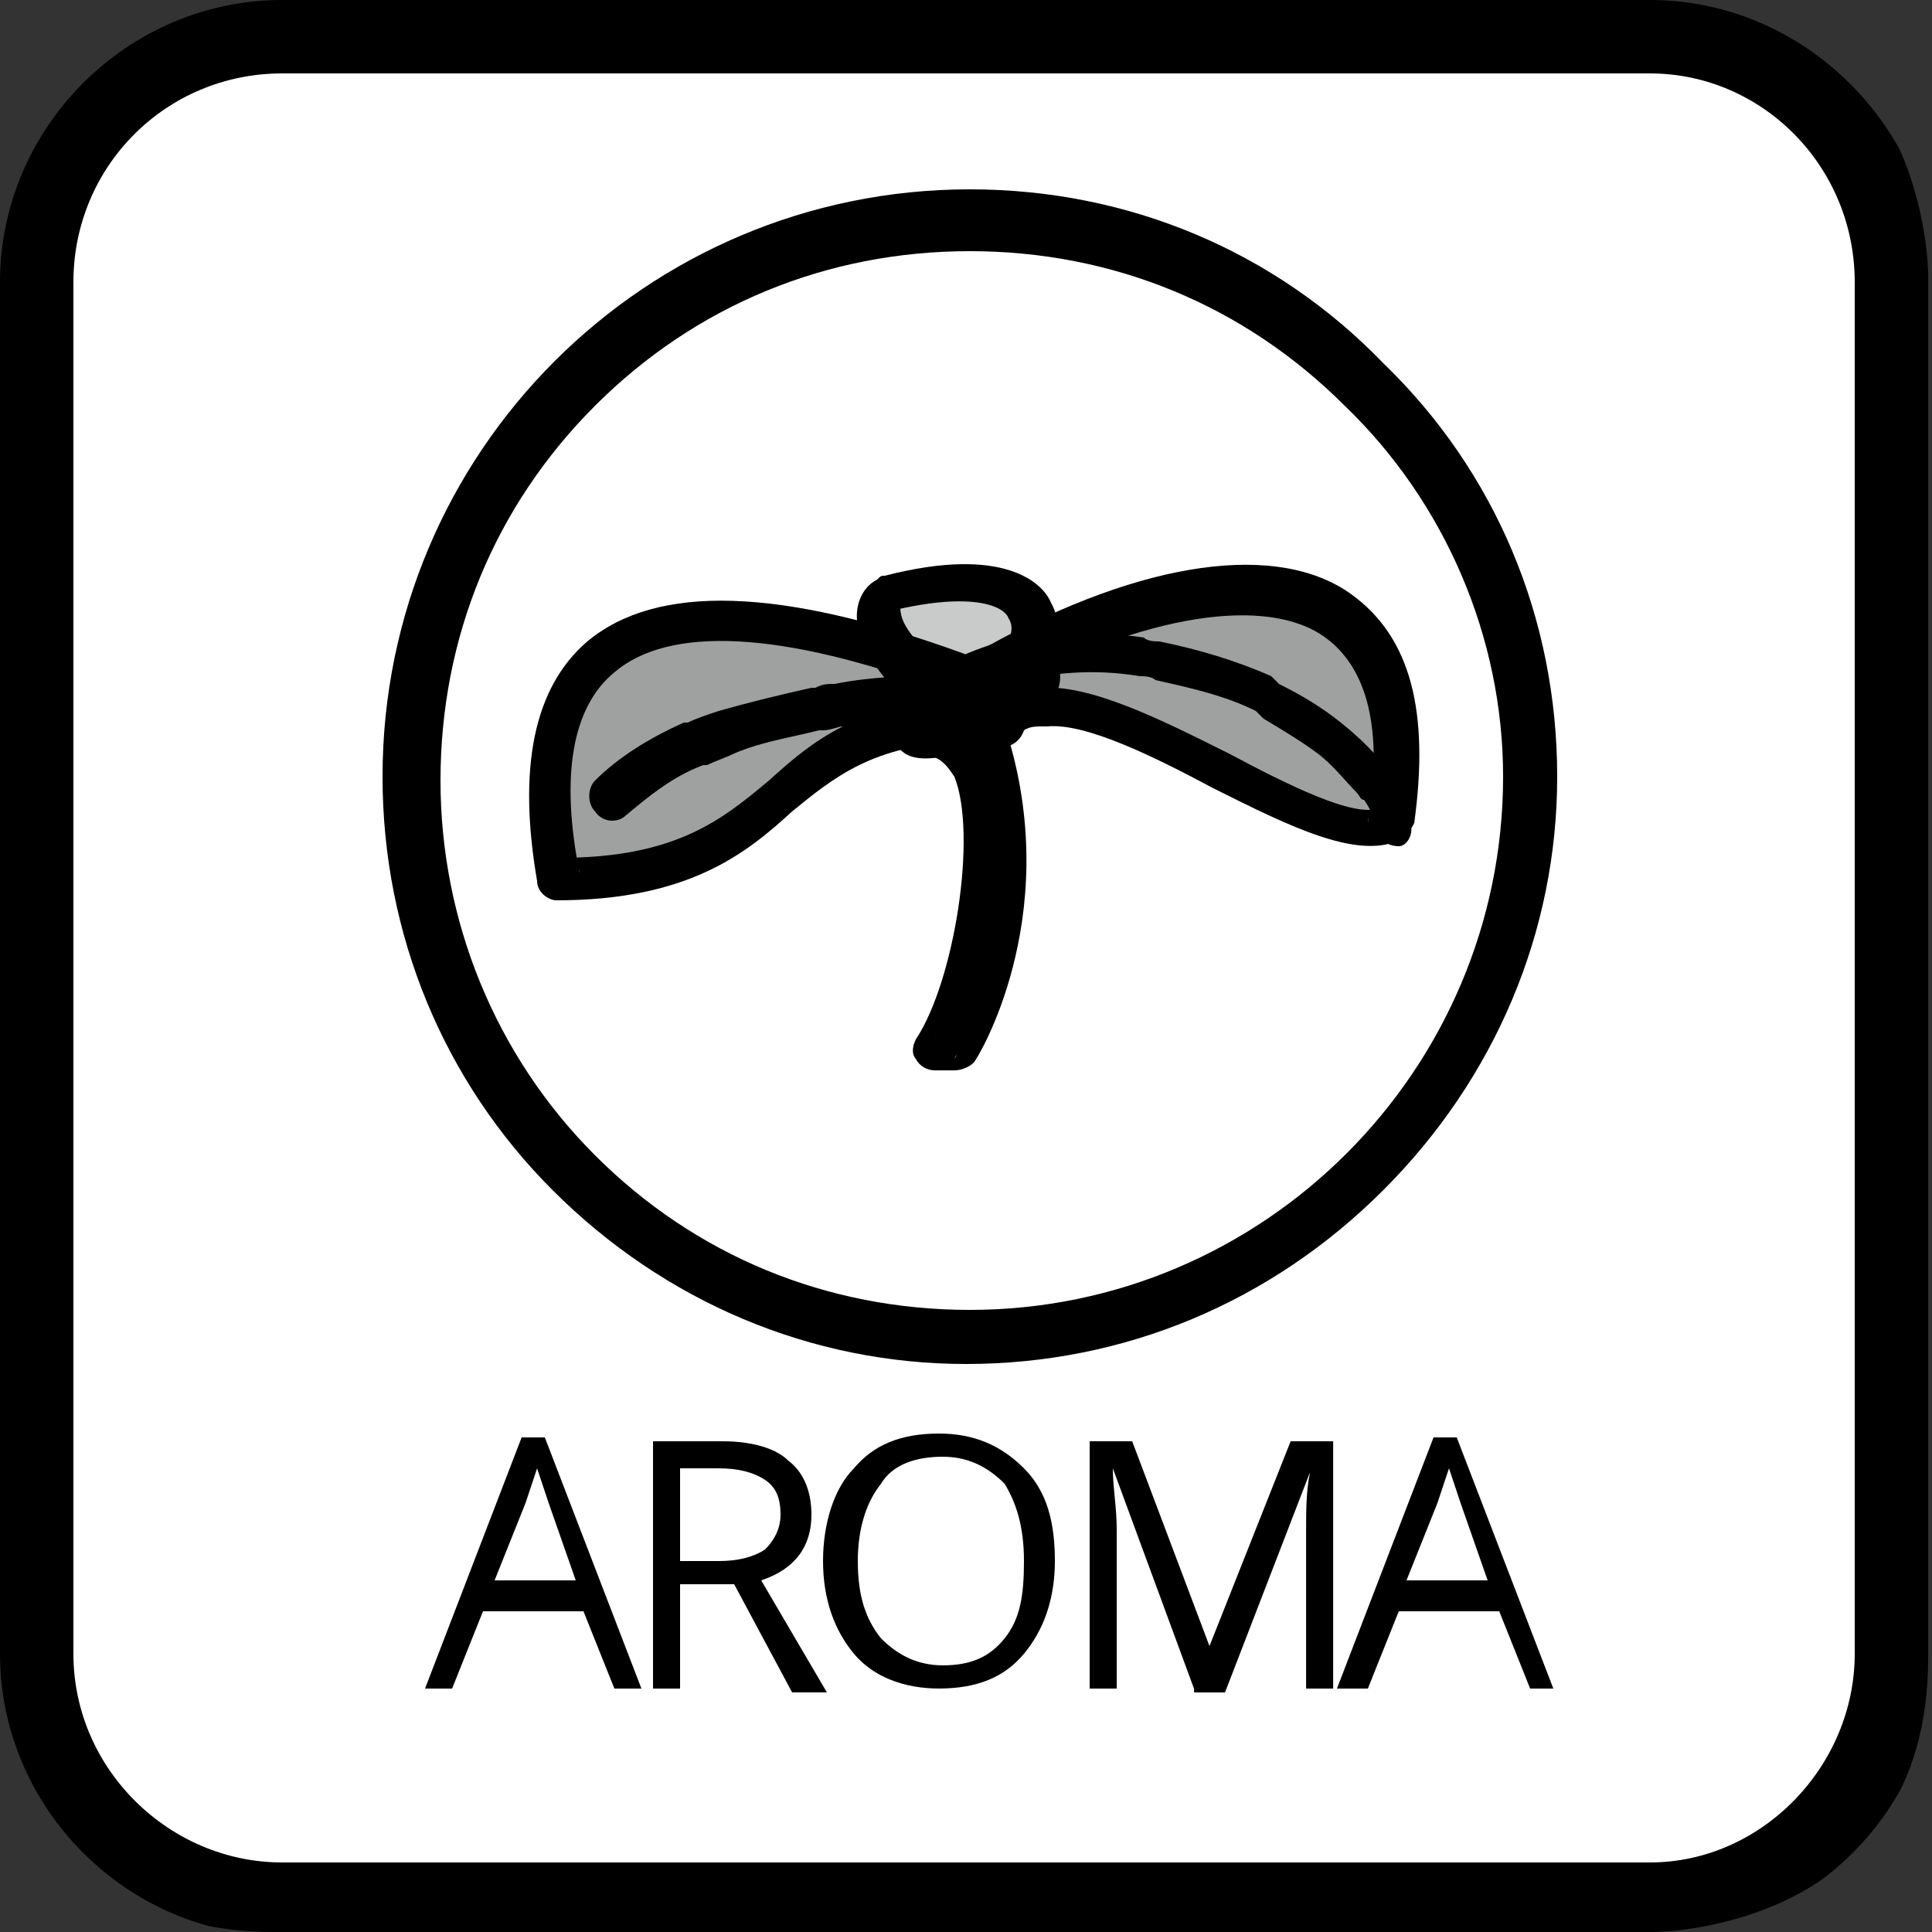
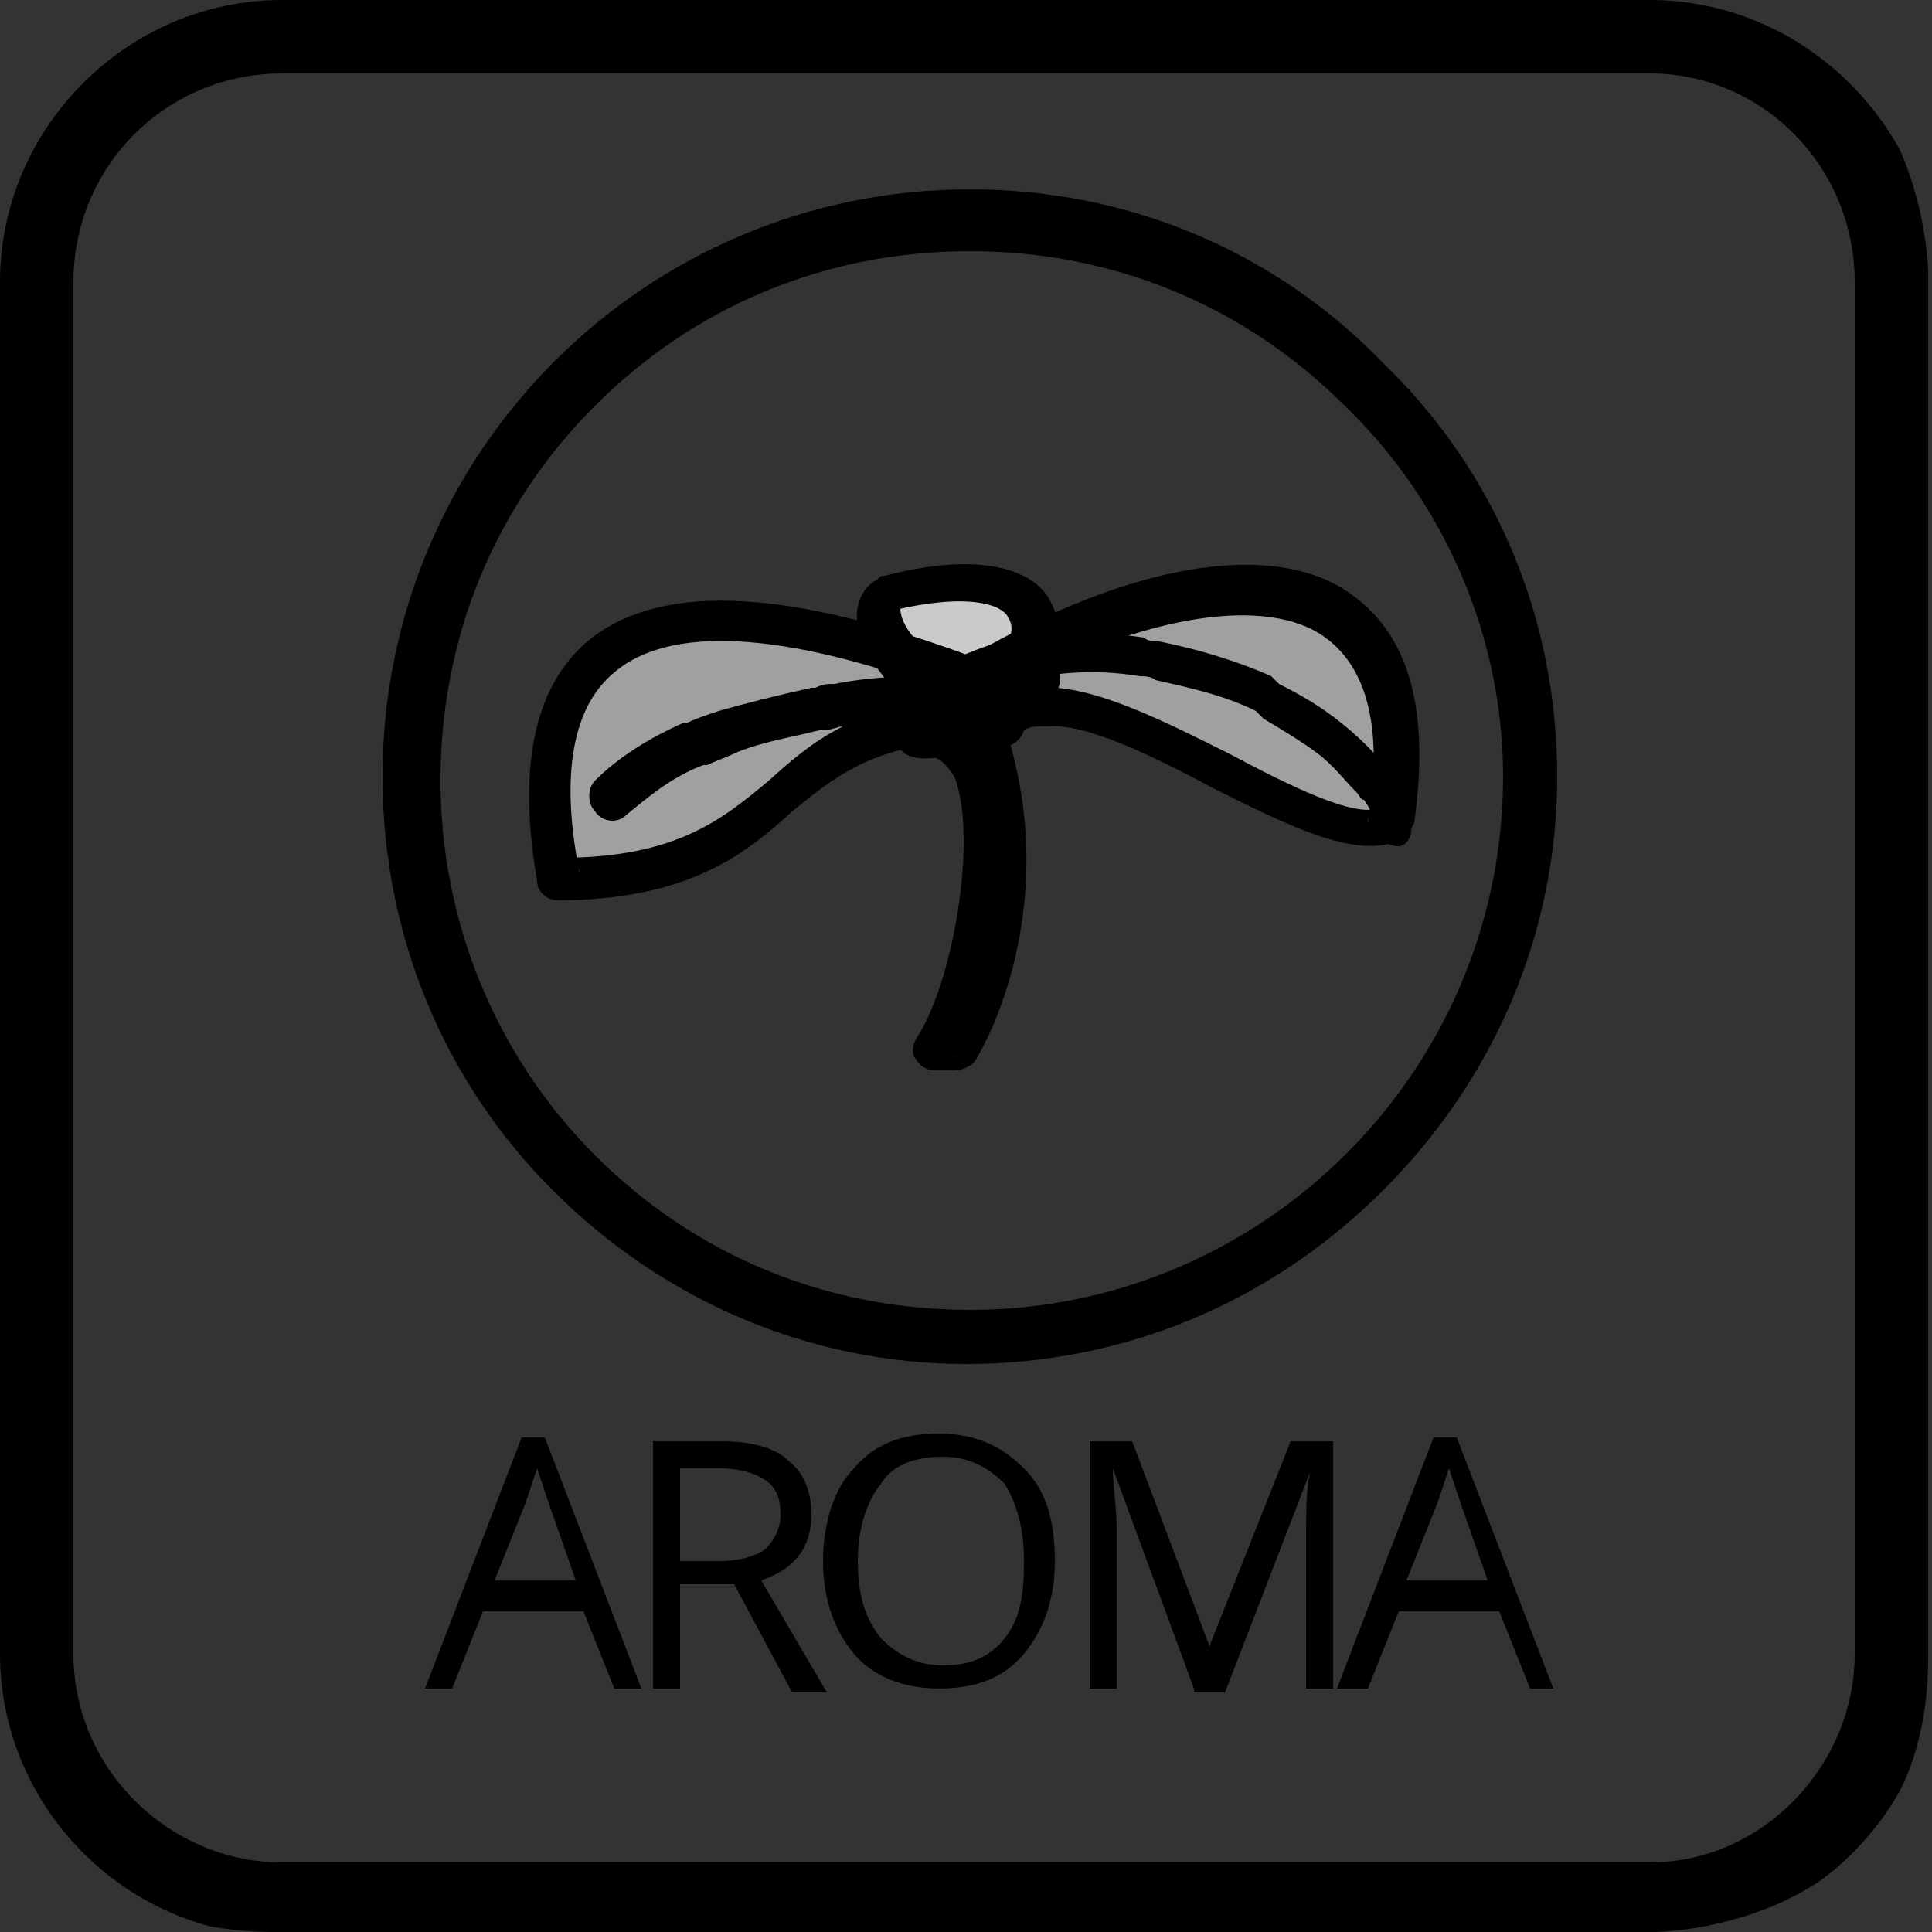
<svg xmlns="http://www.w3.org/2000/svg" xmlns:xlink="http://www.w3.org/1999/xlink" version="1.1" id="圖層_1" x="0px" y="0px" width="50px" height="50px" viewBox="0 0 50 50" enable-background="new 0 0 50 50" xml:space="preserve">
  <rect x="0" y="0" width="50" height="50" fill="#333333" stroke="none" />
  <g id="Aroma_Insole">
    <g>
      <g>
        <defs>
          <path id="SVGID_1_" d="M7.1,0c0,0-6.7,0-7.1,6.5v36.7C0.1,44.7,1,50,7.1,50h35.7c0,0,7.101,0,7.101-7.1V7.1c0,0,0-7.1-7.101-7.1      H7.1z" />
        </defs>
        <clipPath id="SVGID_2_">
          <use xlink:href="#SVGID_1_" overflow="visible" />
        </clipPath>
-         <path clip-path="url(#SVGID_2_)" fill="#FFFFFF" d="M7.3,49C3.8,49,1,46.2,1,42.7V7.3C1,3.8,3.8,1,7.3,1h35.5     c3.5,0,6.3,2.8,6.3,6.3v35.5c0,3.5-2.8,6.3-6.3,6.3H7.3V49z" />
      </g>
      <g>
        <defs>
          <path id="SVGID_3_" d="M7.1,0c0,0-6.7,0-7.1,6.5v36.7C0.1,44.7,1,50,7.1,50h35.7c0,0,7.101,0,7.101-7.1V7.1c0,0,0-7.1-7.101-7.1      H7.1z" />
        </defs>
        <clipPath id="SVGID_4_">
          <use xlink:href="#SVGID_3_" overflow="visible" />
        </clipPath>
        <path clip-path="url(#SVGID_4_)" d="M42.7,1.9C45.6,1.9,48,4.3,48,7.3v35.5c0,2.9-2.4,5.4-5.3,5.4H7.3c-2.9,0-5.4-2.4-5.4-5.4     V7.3c0-3,2.4-5.4,5.4-5.4H42.7 M42.7,0H7.3C3.3,0,0,3.3,0,7.3v35.5c0,4,3.3,7.3,7.3,7.3h35.5c4,0,7.3-3.3,7.3-7.3V7.3     C50,3.3,46.7,0,42.7,0" />
      </g>
    </g>
    <g>
      <g>
        <defs>
          <path id="SVGID_5_" d="M7.1,0c0,0-6.7,0-7.1,6.5v36.7C0.1,44.7,1,50,7.1,50h35.7c0,0,7.101,0,7.101-7.1V7.1c0,0,0-7.1-7.101-7.1      H7.1z" />
        </defs>
        <clipPath id="SVGID_6_">
          <use xlink:href="#SVGID_5_" overflow="visible" />
        </clipPath>
        <path clip-path="url(#SVGID_6_)" fill="#9FA0A0" d="M25.9,17.3c5.199-2.8,11.3-3.5,10.1,4.1c-1.6,0.9-6.5-3.2-9.1-3     c-0.101,0-0.801,0-1,0.4" />
      </g>
      <g>
        <defs>
          <path id="SVGID_7_" d="M7.1,0c0,0-6.7,0-7.1,6.5v36.7C0.1,44.7,1,50,7.1,50h35.7c0,0,7.101,0,7.101-7.1V7.1c0,0,0-7.1-7.101-7.1      H7.1z" />
        </defs>
        <clipPath id="SVGID_8_">
          <use xlink:href="#SVGID_7_" overflow="visible" />
        </clipPath>
        <path clip-path="url(#SVGID_8_)" fill="#9FA0A0" d="M24.8,18.7c-5.1,0.2-4.3,4.1-10.4,4.1c-1.5-8.2,4.9-7.3,10.2-5.4" />
      </g>
      <g>
        <defs>
          <path id="SVGID_9_" d="M7.1,0c0,0-6.7,0-7.1,6.5v36.7C0.1,44.7,1,50,7.1,50h35.7c0,0,7.101,0,7.101-7.1V7.1c0,0,0-7.1-7.101-7.1      H7.1z" />
        </defs>
        <clipPath id="SVGID_10_">
          <use xlink:href="#SVGID_9_" overflow="visible" />
        </clipPath>
        <path clip-path="url(#SVGID_10_)" fill="#C9CACA" d="M26,17.5c1.5-1.3,0.9-3.2-3-2.2c-0.9,0.6,0.9,2.7,1.9,2.9     C25,18.3,26,17.5,26,17.5" />
      </g>
      <g>
        <defs>
          <path id="SVGID_11_" d="M7.1,0c0,0-6.7,0-7.1,6.5v36.7C0.1,44.7,1,50,7.1,50h35.7c0,0,7.101,0,7.101-7.1V7.1      c0,0,0-7.1-7.101-7.1H7.1z" />
        </defs>
        <clipPath id="SVGID_12_">
          <use xlink:href="#SVGID_11_" overflow="visible" />
        </clipPath>
        <path clip-path="url(#SVGID_12_)" d="M26.1,17.8c3.5-1.9,6.7-2.4,8.2-1.3c1.101,0.8,1.5,2.4,1.101,4.8c0-0.2,0.1-0.3,0.3-0.4     c-0.601,0.3-2.4-0.6-3.9-1.4c-1.8-0.9-3.6-1.8-4.899-1.7c0,0,0,0-0.101,0c-0.8,0-1.3,0.3-1.4,0.8c-0.1,0.3,0.1,0.6,0.4,0.7     c0.3,0.1,0.601-0.1,0.7-0.4l0,0l0,0c0,0,0.1-0.1,0.4-0.1c0.1,0,0.1,0,0.199,0c1-0.1,2.801,0.8,4.301,1.6c2,1,3.8,1.9,4.899,1.3     c0.101-0.1,0.2-0.2,0.3-0.4c0.4-2.9-0.1-4.8-1.6-5.9c-1.9-1.4-5.4-0.9-9.4,1.3c-0.3,0.1-0.399,0.5-0.2,0.7     C25.5,17.8,25.9,17.9,26.1,17.8" />
      </g>
      <g>
        <defs>
          <path id="SVGID_13_" d="M7.1,0c0,0-6.7,0-7.1,6.5v36.7C0.1,44.7,1,50,7.1,50h35.7c0,0,7.101,0,7.101-7.1V7.1      c0,0,0-7.1-7.101-7.1H7.1z" />
        </defs>
        <clipPath id="SVGID_14_">
          <use xlink:href="#SVGID_13_" overflow="visible" />
        </clipPath>
        <path clip-path="url(#SVGID_14_)" d="M24.8,18.1c-2.6,0.1-3.8,1.1-4.9,2.1c-1.2,1-2.4,2-5.4,2c0.3,0,0.5,0.2,0.5,0.4     c-0.5-2.5-0.2-4.3,0.9-5.2c1.4-1.2,4.3-1.1,8.6,0.5c0.3,0.1,0.6,0,0.7-0.3c0.1-0.3,0-0.6-0.3-0.7l0,0c-4.7-1.7-7.9-1.8-9.7-0.3     c-1.4,1.2-1.8,3.3-1.3,6.2c0,0.3,0.3,0.5,0.5,0.5c3.4,0,4.9-1.2,6.1-2.3c1.1-0.9,2.1-1.7,4.3-1.8c0.3,0,0.5-0.3,0.5-0.6     C25.3,18.4,25.1,18.1,24.8,18.1" />
      </g>
      <g>
        <defs>
          <path id="SVGID_15_" d="M7.1,0c0,0-6.7,0-7.1,6.5v36.7C0.1,44.7,1,50,7.1,50h35.7c0,0,7.101,0,7.101-7.1V7.1      c0,0,0-7.1-7.101-7.1H7.1z" />
        </defs>
        <clipPath id="SVGID_16_">
          <use xlink:href="#SVGID_15_" overflow="visible" />
        </clipPath>
        <path clip-path="url(#SVGID_16_)" d="M25,19.3c1.3,4.3-0.8,7.5-0.8,7.5c0.1-0.2,0.3-0.2,0.5-0.2h-0.5c0.2,0,0.4,0.101,0.5,0.301     c0.1,0.199,0.1,0.399,0,0.5c1-1.7,1.8-5.8,1-7.8c-0.3-0.8-0.8-1-1.2-1.1c-0.3-0.1-0.6,0.1-0.7,0.4c-0.1,0.3,0.1,0.6,0.4,0.7     c0.2,0.1,0.3,0.2,0.5,0.5c0.6,1.5,0,5.3-1,6.8c-0.1,0.199-0.1,0.399,0,0.5c0.1,0.199,0.3,0.3,0.5,0.3h0.5     c0.2,0,0.4-0.101,0.5-0.2c0.1-0.1,2.3-3.7,0.899-8.4c-0.1-0.3-0.399-0.5-0.7-0.4C25,18.7,24.9,19,25,19.3" />
      </g>
      <g>
        <defs>
          <path id="SVGID_17_" d="M7.1,0c0,0-6.7,0-7.1,6.5v36.7C0.1,44.7,1,50,7.1,50h35.7c0,0,7.101,0,7.101-7.1V7.1      c0,0,0-7.1-7.101-7.1H7.1z" />
        </defs>
        <clipPath id="SVGID_18_">
          <use xlink:href="#SVGID_17_" overflow="visible" />
        </clipPath>
        <path clip-path="url(#SVGID_18_)" d="M16.2,21.1c0.6-0.5,1.2-1,2-1.3h0.1c0.2-0.1,0.5-0.2,0.7-0.3c0.7-0.3,1.4-0.4,2.2-0.6h0.1     c0.2,0,0.4-0.1,0.5-0.1c1-0.1,1.8-0.2,2.3-0.2h0.3c0.3,0,0.5-0.3,0.5-0.6s-0.3-0.5-0.6-0.5H24c-0.5,0-1.4,0-2.4,0.2     c-0.2,0-0.3,0-0.5,0.1H21c-0.9,0.2-1.7,0.4-2.4,0.6c-0.3,0.1-0.6,0.2-0.8,0.3h-0.1c-0.9,0.4-1.7,0.9-2.3,1.5     c-0.2,0.2-0.2,0.6,0,0.8C15.6,21.3,16,21.3,16.2,21.1" />
      </g>
      <g>
        <defs>
          <path id="SVGID_19_" d="M7.1,0c0,0-6.7,0-7.1,6.5v36.7C0.1,44.7,1,50,7.1,50h35.7c0,0,7.101,0,7.101-7.1V7.1      c0,0,0-7.1-7.101-7.1H7.1z" />
        </defs>
        <clipPath id="SVGID_20_">
          <use xlink:href="#SVGID_19_" overflow="visible" />
        </clipPath>
        <path clip-path="url(#SVGID_20_)" d="M36.5,21.3c0-0.3-0.2-0.7-0.5-1.1c0-0.1,0-0.2-0.1-0.3c-0.301-0.4-0.7-0.8-1.2-1.2     c-0.5-0.4-1-0.7-1.601-1L33,17.6l-0.1-0.1C32,17.1,31,16.8,30,16.6c-0.1,0-0.3,0-0.4-0.1c-1.3-0.2-2.6-0.1-3.899,0.2     c-0.3,0.1-0.5,0.4-0.4,0.6c0.1,0.3,0.4,0.5,0.7,0.4l0,0c1.2-0.3,2.3-0.4,3.5-0.2c0.1,0,0.3,0,0.4,0.1c0.899,0.2,1.8,0.4,2.6,0.8     l0.1,0.1l0.101,0.1c0.5,0.3,1,0.6,1.399,0.9c0.4,0.3,0.7,0.7,1,1c0.101,0.1,0.101,0.2,0.2,0.2c0.2,0.3,0.3,0.5,0.3,0.7     c0,0.3,0.301,0.5,0.601,0.5C36.4,21.9,36.6,21.6,36.5,21.3" />
      </g>
      <g>
        <defs>
          <path id="SVGID_21_" d="M7.1,0c0,0-6.7,0-7.1,6.5v36.7C0.1,44.7,1,50,7.1,50h35.7c0,0,7.101,0,7.101-7.1V7.1      c0,0,0-7.1-7.101-7.1H7.1z" />
        </defs>
        <clipPath id="SVGID_22_">
          <use xlink:href="#SVGID_21_" overflow="visible" />
        </clipPath>
        <path clip-path="url(#SVGID_22_)" d="M26.4,18c0.899-0.7,1.199-1.7,0.8-2.4c-0.2-0.5-1.2-1.5-4.3-0.7c-0.1,0-0.1,0-0.2,0.1     c-0.4,0.2-0.6,0.7-0.5,1.2c0.2,1.1,1.6,2.5,2.6,2.7c-0.1,0-0.1,0-0.2-0.1C25,18.9,25.2,18.8,26.4,18 M25.7,17.1L25.7,17.1     c-0.4,0.3-0.8,0.6-0.9,0.6c0.1,0,0.2-0.1,0.4,0c-0.1,0-0.1-0.1-0.2-0.1c-0.3-0.1-1.1-0.7-1.5-1.3c-0.2-0.3-0.2-0.5-0.2-0.6l0,0     l0,0c0,0-0.1,0-0.2,0.1c2.1-0.5,2.9-0.1,3,0.2C26.3,16.3,26.1,16.7,25.7,17.1" />
      </g>
      <g>
        <defs>
          <path id="SVGID_23_" d="M7.1,0c0,0-6.7,0-7.1,6.5v36.7C0.1,44.7,1,50,7.1,50h35.7c0,0,7.101,0,7.101-7.1V7.1      c0,0,0-7.1-7.101-7.1H7.1z" />
        </defs>
        <clipPath id="SVGID_24_">
          <use xlink:href="#SVGID_23_" overflow="visible" />
        </clipPath>
        <path clip-path="url(#SVGID_24_)" d="M24.6,17.1c-0.9,0.4-1.3,0.7-1.5,1.1c-0.1,0.2-0.1,0.4,0,0.6c-0.1-0.1-0.1-0.3,0-0.4     c-0.2,0.6,0,0.9,0.2,1c0.2,0.2,0.7,0.6,3.4-0.6c0.1,0,0.1-0.1,0.1-0.1c0.601-0.6,0.8-1.2,0.5-1.6C26.8,16.2,25.7,16.6,24.6,17.1      M25,18.1c1.2-0.5,1.5-0.4,1.5-0.4c-0.1,0-0.2-0.2-0.2-0.3c0,0-0.1,0.2-0.3,0.4l0.1-0.1c-1.2,0.6-2.1,0.8-2.2,0.7     c0.1,0,0.2,0.2,0.2,0.3l0,0c0.1-0.1,0-0.3,0-0.4c0.1,0.2,0,0.3,0,0.3S24.3,18.4,25,18.1" />
      </g>
      <g>
        <defs>
          <path id="SVGID_25_" d="M7.1,0c0,0-6.7,0-7.1,6.5v36.7C0.1,44.7,1,50,7.1,50h35.7c0,0,7.101,0,7.101-7.1V7.1      c0,0,0-7.1-7.101-7.1H7.1z" />
        </defs>
        <clipPath id="SVGID_26_">
          <use xlink:href="#SVGID_25_" overflow="visible" />
        </clipPath>
        <path clip-path="url(#SVGID_26_)" d="M38.9,20.1c0,7.6-6.2,13.8-13.8,13.8c-3.7,0-7.1-1.4-9.7-4c-2.6-2.601-4-6.101-4-9.7     c0-3.7,1.4-7.1,4-9.7s6-4,9.7-4c3.7,0,7.1,1.4,9.7,4C37.4,13,38.9,16.5,38.9,20.1 M25.1,4.9c-8.4,0-15.2,6.8-15.2,15.2     c0,4.1,1.6,7.9,4.4,10.7c2.9,2.9,6.7,4.5,10.7,4.5c4.1,0,7.9-1.6,10.8-4.5c2.9-2.899,4.5-6.7,4.5-10.7c0-4.1-1.6-7.9-4.5-10.7     C33,6.5,29.2,4.9,25.1,4.9" />
      </g>
    </g>
    <g>
      <path d="M15.9,43.7l-0.8-2h-2.6l-0.8,2H11l2.5-6.5h0.6l2.5,6.5H15.9z M14.9,40.9l-0.7-2C14.1,38.6,14,38.3,13.9,38    c-0.1,0.3-0.2,0.6-0.3,0.9l-0.8,2H14.9z" />
      <path d="M17.6,41v2.7h-0.7v-6.4h1.8c0.8,0,1.4,0.2,1.7,0.5c0.4,0.3,0.6,0.8,0.6,1.4c0,0.8-0.4,1.399-1.3,1.7l1.7,2.899h-0.9L19,41    H17.6z M17.6,40.4h1c0.5,0,0.9-0.101,1.2-0.301c0.2-0.199,0.4-0.5,0.4-0.899c0-0.4-0.1-0.7-0.4-0.9c-0.3-0.2-0.7-0.3-1.2-0.3h-1    V40.4z" />
      <path d="M27.3,40.4c0,1-0.3,1.8-0.8,2.399c-0.5,0.601-1.2,0.9-2.2,0.9c-0.9,0-1.7-0.3-2.2-0.9c-0.5-0.6-0.8-1.399-0.8-2.399    s0.3-1.9,0.8-2.4c0.5-0.6,1.2-0.9,2.2-0.9c0.9,0,1.601,0.301,2.2,0.9S27.3,39.4,27.3,40.4z M22.2,40.4c0,0.899,0.2,1.5,0.6,2    c0.4,0.399,0.9,0.699,1.6,0.699c0.7,0,1.2-0.199,1.6-0.699s0.5-1.101,0.5-2c0-0.9-0.2-1.5-0.5-2c-0.4-0.4-0.9-0.7-1.6-0.7    c-0.7,0-1.3,0.2-1.6,0.7C22.4,38.9,22.2,39.6,22.2,40.4z" />
      <path d="M30.9,43.7L28.8,38l0,0c0,0.5,0.101,1,0.101,1.6V43.7h-0.7v-6.4h1.1l2,5.3l0,0l2.101-5.3h1.1v6.4h-0.7V39.6    c0-0.5,0-1,0.101-1.5l0,0l-2.2,5.7h-0.8V43.7z" />
      <path d="M39.6,43.7l-0.8-2h-2.6l-0.8,2H34.6l2.5-6.5H37.7l2.5,6.5H39.6z M38.5,40.9l-0.7-2C37.7,38.6,37.6,38.3,37.5,38    c-0.1,0.3-0.2,0.6-0.3,0.9l-0.8,2H38.5z" />
    </g>
  </g>
</svg>